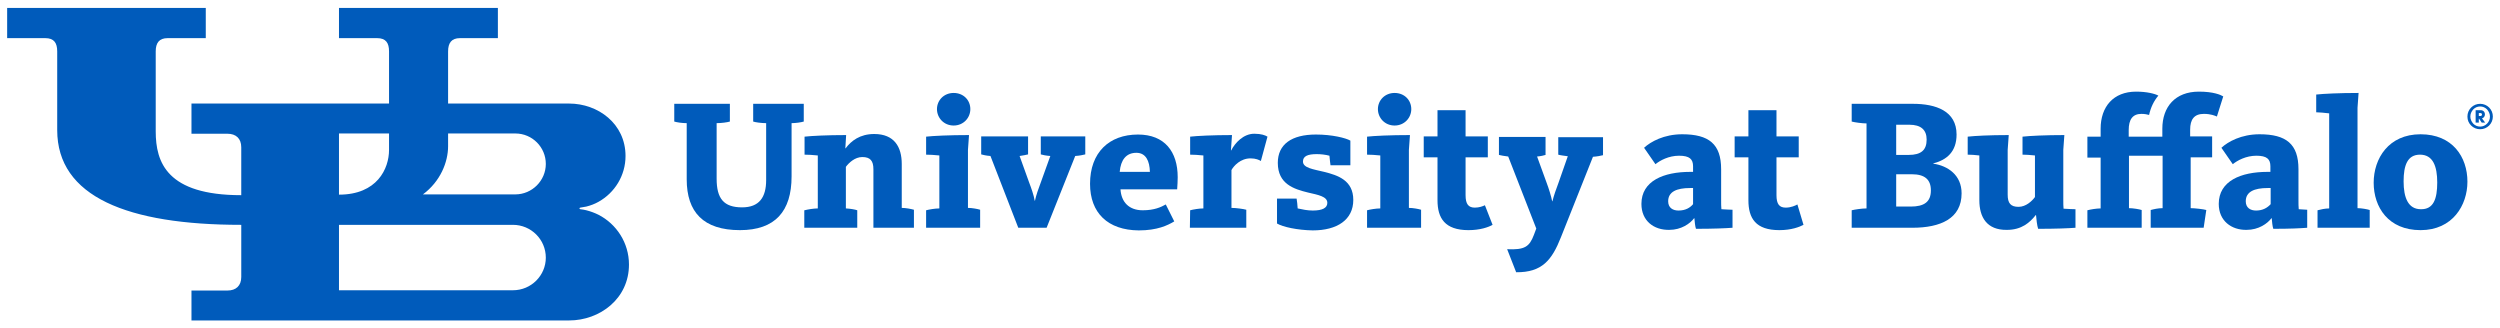
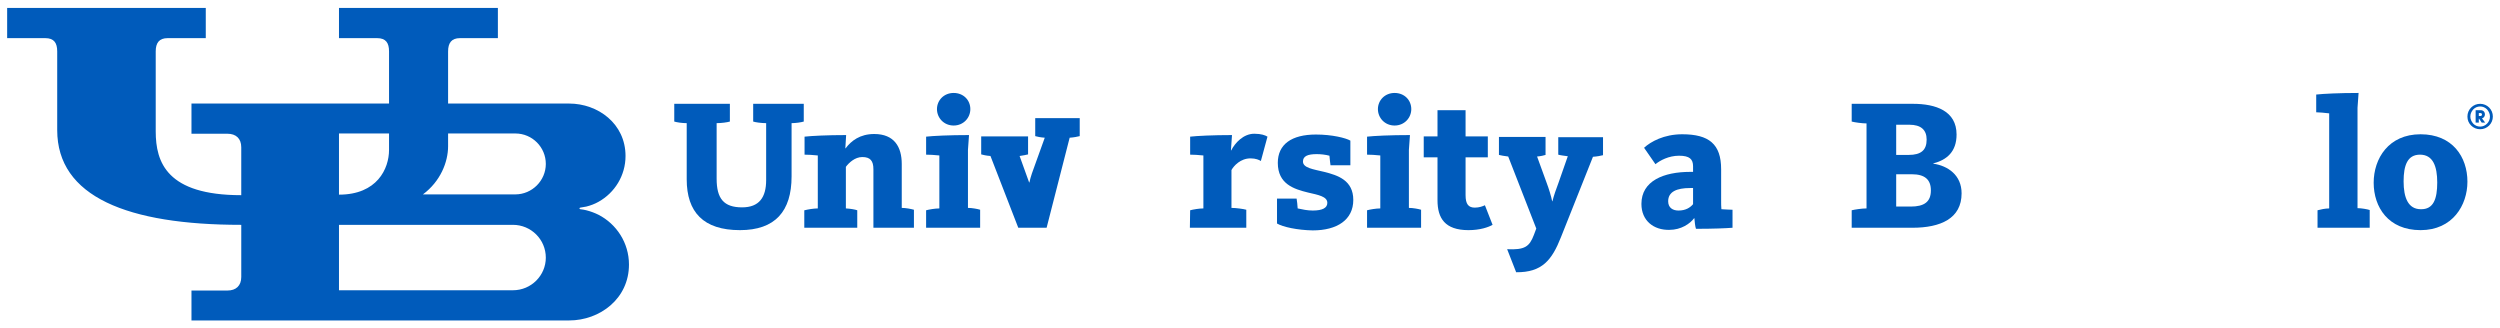
<svg xmlns="http://www.w3.org/2000/svg" version="1.1" id="Layer_1" x="0px" y="0px" viewBox="0 0 944 124" style="enable-background:new 0 0 944 124;" xml:space="preserve">
  <style type="text/css">
	.st0{fill:#005BBB;}
</style>
  <g>
    <path class="st0" d="M219.1,78.4c0.8-0.1,1.5-0.3,2.3-0.4c1.6-0.4,3.2-1,4.6-1.8c6.1-3.4,10.2-9.9,10.2-17.3   c0-12.2-10.4-19.8-21.3-19.8h-45.7V19.4c0-3.2,1.3-5,4.5-5H188V3h-60v11.4h14.4c3.3,0,4.5,1.8,4.5,5v19.7H72.3v11.4h13.6   c3.2,0,5.2,1.8,5.2,5.1v18.1c-28.1,0-32.3-12.4-32.3-24.1V19.4c0-3.2,1.3-5,4.5-5h14.4V3h-75v11.4h14.4c3.3,0,4.5,1.8,4.5,5v29.7   c0,25.2,26.6,35.8,69.5,35.8v19.7c0,3.3-2,5.1-5.2,5.1H72.3V121h142.6c11.6,0,22.6-8.2,22.6-21.1c0-8.2-4.7-15.3-11.5-18.8   c-1.4-0.7-3-1.3-4.6-1.7c-0.7-0.2-1.5-0.3-2.3-0.4C218.7,78.9,218.7,78.5,219.1,78.4L219.1,78.4z M169.2,55.2v-4.8h25.4   c6.4,0,11.5,5.2,11.5,11.5s-5.2,11.5-11.5,11.5h-34.9C166.3,68.5,169.2,61.2,169.2,55.2L169.2,55.2z M128,50.4h18.9v6.2   c0,7.1-4.5,16.9-18.9,16.9L128,50.4L128,50.4z M193.7,109.6H128V84.9h65.7c6.8,0,12.4,5.5,12.4,12.4   C206.1,104,200.6,109.6,193.7,109.6L193.7,109.6z" />
    <path class="st0" d="M588.4,51.6v6.8c0.6,0.2,2.1,0.4,3.6,0.6l-3.5,10c-0.8,2.1-1.8,4.9-2.3,7h-0.1c-0.4-2-1.3-4.9-2.1-7l-3.6-9.9   c1.3-0.1,2.6-0.4,3.2-0.6v-6.8H566v6.8c0.7,0.2,2,0.4,3.5,0.6l10.6,27.2l-0.9,2.4c-1.7,4.5-3.5,5.7-10.1,5.4l3.4,8.7   c9.8,0.1,13.5-4.6,16.9-13.2l12.1-30.4c1.6-0.1,3-0.4,3.8-0.6v-6.8h-16.9V51.6z" />
    <path class="st0" d="M619.8,77c0-8.7,8.4-12.1,18.4-12.1h1.1v-2.1c0-2.7-1.3-4-5.3-4c-3.9,0-7.2,1.8-8.9,3.2l-4.3-6.2   c2.5-2.3,7.5-5.1,14.4-5.1c10.1,0,14.7,3.7,14.7,13.2v11.7c0,1.3,0,2.4,0.1,3.4c1.8,0.1,3.3,0.2,4.2,0.2V86   c-2.4,0.2-7.4,0.4-13.8,0.4c-0.3-0.8-0.5-2.7-0.6-4h-0.1c-1.5,2-4.8,4.4-9.4,4.4C624.5,86.9,619.8,83.4,619.8,77L619.8,77z    M639.3,77.1V71h-1.1c-5.1,0-8.3,1.4-8.3,5c0,2.5,1.8,3.5,3.9,3.5C636.5,79.5,638.2,78.4,639.3,77.1L639.3,77.1z" />
-     <path class="st0" d="M660.2,75.6V59.4H655v-7.9h5.2v-9.9h10.6v9.9h8.4v7.9h-8.4v14.3c0,3.4,1.1,4.7,3.5,4.7c2,0,3.7-0.8,4.4-1.2   l2.3,7.7c-1.5,0.8-4.6,2-9.1,2C663,86.9,660.2,82.5,660.2,75.6L660.2,75.6z" />
    <path class="st0" d="M699.2,79.4c1.2-0.3,3.9-0.7,5.6-0.7V46.6c-1.7,0-4.5-0.4-5.6-0.7v-6.7h23.1c8.7,0,16.5,2.7,16.5,11.6   c0,6.5-3.7,9.6-8.8,10.9v0.1c5.5,0.8,10.7,4.3,10.7,11.2c0,9.5-7.9,13-18.6,13h-22.9V79.4L699.2,79.4z M716,58.5h4.7   c4.8,0,6.8-1.9,6.8-5.8c0-3.7-2.2-5.6-6.5-5.6h-5V58.5L716,58.5z M716,78h5.5c5.1,0,7.6-1.8,7.6-6.1c0-4.1-2.3-6.1-7.2-6.1H716V78   L716,78z" />
-     <path class="st0" d="M747.4,75.6V58.7c-1.8-0.2-3.1-0.3-4.4-0.3v-6.8c2.6-0.3,8.2-0.6,15.5-0.6l-0.4,5.6v16.9   c0,3.2,1.1,4.6,4.1,4.6c2.8,0,5.1-2.2,6.2-3.7V58.7c-1.9-0.2-3.4-0.3-4.7-0.3v-6.8c2.6-0.3,8.6-0.6,15.8-0.6l-0.4,5.6v19   c0,1.2,0,2.3,0.1,3.2c1.8,0.1,3.5,0.2,4.5,0.2v7c-2.4,0.2-7.5,0.4-14.1,0.4c-0.4-1.1-0.7-3.9-0.8-5.2h-0.1   c-2.2,2.8-5.3,5.6-10.9,5.6C750.2,86.9,747.4,82,747.4,75.6L747.4,75.6z" />
-     <path class="st0" d="M837.8,77c0-8.7,8.4-12.1,18.4-12.1h1.1v-2.1c0-2.7-1.3-4-5.3-4c-3.9,0-7.2,1.8-8.9,3.2l-4.3-6.2   c2.5-2.3,7.5-5.1,14.4-5.1c10.1,0,14.7,3.7,14.7,13.2v11.7c0,1.3,0,2.4,0.1,3.4c1.8,0.1,3.2,0.2,3.2,0.2V86   c-2.4,0.2-6.4,0.4-12.8,0.4c-0.3-0.8-0.5-2.7-0.6-4h-0.1c-1.5,2-4.8,4.4-9.4,4.4C842.6,86.9,837.8,83.4,837.8,77L837.8,77z    M857.4,77.1V71h-1.1c-5.1,0-8.3,1.4-8.3,5c0,2.5,1.8,3.5,3.9,3.5C854.5,79.5,856.2,78.4,857.4,77.1L857.4,77.1z" />
    <path class="st0" d="M875.1,79.4c1.1-0.3,2.9-0.7,4.4-0.7V42.8c-1.9-0.2-3.7-0.4-4.9-0.4v-6.7c2.6-0.3,8.7-0.6,16-0.6l-0.4,5.6   v37.9c1.5,0,3.7,0.4,4.6,0.7V86h-19.7L875.1,79.4L875.1,79.4z" />
    <path class="st0" d="M896.3,69c0-9.1,5.6-18.3,17.7-18.3c12.1,0,17.7,8.6,17.7,17.9c0,8.9-5.6,18.3-17.7,18.3   C901.8,86.9,896.3,78.2,896.3,69L896.3,69z M920.3,68.9c0-6.1-1.6-10.5-6.5-10.5c-4.8,0-6.2,4.1-6.2,10.1c0,6.1,1.7,10.5,6.5,10.5   C918.9,79.1,920.3,75.1,920.3,68.9L920.3,68.9z" />
    <path class="st0" d="M259.3,67.7V46.5c-1.8,0-3.7-0.3-4.7-0.6v-6.7h21v6.7c-1,0.3-3.2,0.6-5,0.6v21c0,7.5,2.7,10.8,9.6,10.8   c6.5,0,9.1-3.8,9.1-10.3V46.5c-1.8,0-4-0.3-4.9-0.6v-6.7h19.1v6.7c-1,0.3-3,0.6-4.6,0.6v20.1c0,13.2-6.2,20.3-19.5,20.3   C265.6,86.9,259.3,80.1,259.3,67.7L259.3,67.7z" />
    <path class="st0" d="M303.8,79.4c1.1-0.3,3.4-0.7,5-0.7v-20c-1.9-0.2-3.7-0.3-5-0.3v-6.8c2.6-0.3,8.6-0.6,15.7-0.6l-0.3,5h0.1   c2.1-2.8,5.4-5.4,10.8-5.4c7.6,0,10.4,4.9,10.4,11.3v16.6c1.5,0,3.6,0.4,4.6,0.7V86h-15.3V63.9c0-3.2-1.2-4.6-4.2-4.6   c-2.8,0-5.1,2.2-6.2,3.7v15.7c1.7,0.1,3.5,0.4,4.3,0.7V86h-20v-6.6H303.8z" />
    <path class="st0" d="M349.7,79.4c1.1-0.3,3.4-0.7,5-0.7v-20c-1.9-0.2-3.7-0.3-5-0.3v-6.8c2.6-0.3,8.7-0.6,16.2-0.6l-0.4,5.6v21.9   c1.5,0,3.7,0.4,4.6,0.7V86h-20.4L349.7,79.4L349.7,79.4z M353.8,41.2c0-3.3,2.6-6.1,6.3-6.1c3.7,0,6.3,2.7,6.3,6.1   c0,3.3-2.6,6.2-6.3,6.2S353.8,44.5,353.8,41.2L353.8,41.2z" />
-     <path class="st0" d="M374,58.9c-1.5-0.1-2.8-0.4-3.5-0.6v-6.8h17.7v6.8c-0.6,0.2-2,0.4-3.2,0.6l3.6,10c0.8,2.1,1.8,4.9,2.1,6.9h0.1   c0.4-2,1.4-4.8,2.2-6.9l3.6-10c-1.5-0.1-3-0.4-3.6-0.6v-6.8h16.8v6.8c-0.8,0.2-2.2,0.5-3.8,0.6L395.2,86h-10.7L374,58.9L374,58.9z" />
-     <path class="st0" d="M411.6,69.4c0-11.8,7.2-18.6,18.1-18.6c10.1,0,15,6.5,15,16.1c0,1.1-0.1,3.4-0.2,4.6h-21.4   c0.3,4.8,3.2,7.9,8.4,7.9c4.4,0,6.9-1.2,8.7-2.2l3.2,6.4C440.9,85.1,437,87,430,87C418.3,86.9,411.6,80.4,411.6,69.4L411.6,69.4z    M434.2,64.9c-0.1-4.1-1.5-7.2-5.1-7.2c-3.9,0-5.9,2.7-6.3,7.2H434.2L434.2,64.9z" />
+     <path class="st0" d="M374,58.9c-1.5-0.1-2.8-0.4-3.5-0.6v-6.8h17.7v6.8c-0.6,0.2-2,0.4-3.2,0.6l3.6,10h0.1   c0.4-2,1.4-4.8,2.2-6.9l3.6-10c-1.5-0.1-3-0.4-3.6-0.6v-6.8h16.8v6.8c-0.8,0.2-2.2,0.5-3.8,0.6L395.2,86h-10.7L374,58.9L374,58.9z" />
    <path class="st0" d="M449.4,79.4c1.1-0.3,3.4-0.7,5-0.7v-20c-1.9-0.2-3.7-0.3-5-0.3v-6.8c2.6-0.3,8.7-0.6,15.8-0.6l-0.4,5.8h0.1   c1.4-2.8,4.6-6.3,8.7-6.3c2.7,0,4.2,0.6,5,1.1l-2.5,9.2c-0.6-0.4-1.9-1-3.9-1c-3.8,0-6.3,2.8-7.2,4.4v14.3c1.7,0,4.6,0.4,5.6,0.7   V86h-21.3L449.4,79.4L449.4,79.4z" />
    <path class="st0" d="M482.2,84.4V75h7.4c0.1,0.2,0.4,3.2,0.4,3.7c1.8,0.4,3.7,0.8,5.7,0.8c3.7,0,5.5-1,5.5-2.9c0-2.4-3.4-3-7.3-3.9   c-5.3-1.3-11.4-3.2-11.4-11.2c0-7,5.2-10.7,14.4-10.7c6.1,0,11.3,1.3,13,2.3v9.3h-7.5c-0.1-0.7-0.3-2.3-0.4-3.6   c-1.5-0.4-3.2-0.6-4.8-0.6c-3.5,0-5.2,0.8-5.2,2.8c0,2.4,3.8,2.9,8,3.9c5.2,1.3,11,3.2,11,10.6c0,7.5-6.1,11.5-15.3,11.5   C489.9,86.9,484.4,85.7,482.2,84.4L482.2,84.4z" />
    <path class="st0" d="M516.2,79.4c1.1-0.3,3.4-0.7,5-0.7v-20c-1.9-0.2-3.7-0.3-5-0.3v-6.8c2.6-0.3,8.7-0.6,16.2-0.6l-0.4,5.6v21.9   c1.5,0,3.7,0.4,4.6,0.7V86h-20.4L516.2,79.4L516.2,79.4z M520.3,41.2c0-3.3,2.6-6.1,6.3-6.1s6.3,2.7,6.3,6.1c0,3.3-2.6,6.2-6.3,6.2   C522.9,47.4,520.3,44.5,520.3,41.2L520.3,41.2z" />
    <path class="st0" d="M560.7,77.5c-0.8,0.4-2.2,0.9-3.8,0.9c-2.4,0-3.5-1.3-3.5-4.7V59.4h8.4v-7.9h-8.4v-9.9h-10.6v9.9h-5.2v7.9h5.2   v16.2c0,6.8,2.8,11.3,11.7,11.3c4.4,0,7.5-1.1,9.1-2L560.7,77.5L560.7,77.5z" />
-     <path class="st0" d="M832.2,43c2.6,0,4.2,0.7,4.9,1l2.4-7.6c-1-0.6-3.7-1.8-9.2-1.8c-8.9,0-13.8,5.7-13.8,14v3h-12.7v-2.5   c0-4,1.5-6.1,4.8-6.1c1.2,0,2.2,0.2,2.9,0.4c0.6-2.8,1.8-5.3,3.5-7.3l0,0c-1.3-0.7-4.3-1.5-8.4-1.5c-8.6,0-13.4,5.7-13.4,14v3h-5   v7.9h5v19.2c-1.6,0-3.9,0.4-5,0.7V86h20.5v-6.7c-0.9-0.3-3.3-0.7-4.8-0.7V58.8h12.7v19.8c-1.7,0-3.4,0.4-4.5,0.7V86h20l1-6.7   c-0.9-0.3-4.4-0.7-5.9-0.7V59.4h8.1v-7.9H827V49C827,45.1,828.5,43,832.2,43L832.2,43z" />
    <path class="st0" d="M931.7,44c0-1.3,0.5-2.5,1.4-3.4s2.1-1.4,3.4-1.4c1.3,0,2.5,0.5,3.4,1.4s1.4,2.1,1.4,3.4   c0,1.3-0.5,2.5-1.4,3.4s-2.1,1.4-3.4,1.4c-1.3,0-2.5-0.5-3.4-1.4S931.7,45.4,931.7,44L931.7,44z M932.8,44c0,1,0.4,1.9,1.1,2.7   c0.7,0.7,1.6,1.1,2.6,1.1s1.9-0.4,2.6-1.1c0.7-0.7,1.1-1.6,1.1-2.7c0-1-0.4-1.9-1.1-2.7c-0.7-0.7-1.6-1.1-2.6-1.1s-1.9,0.4-2.6,1.1   C933.2,42.1,932.8,43,932.8,44L932.8,44z M937.1,46.3l-1-1.5H936v1.5h-1.2v-4.7h1.9c1,0,1.6,0.7,1.6,1.6c0,0.7-0.4,1.3-1.1,1.5   l1.2,1.6L937.1,46.3L937.1,46.3z M936,43.8h0.7c0.3,0,0.5-0.3,0.5-0.6c0-0.2-0.2-0.5-0.5-0.5H936V43.8L936,43.8z" />
  </g>
</svg>